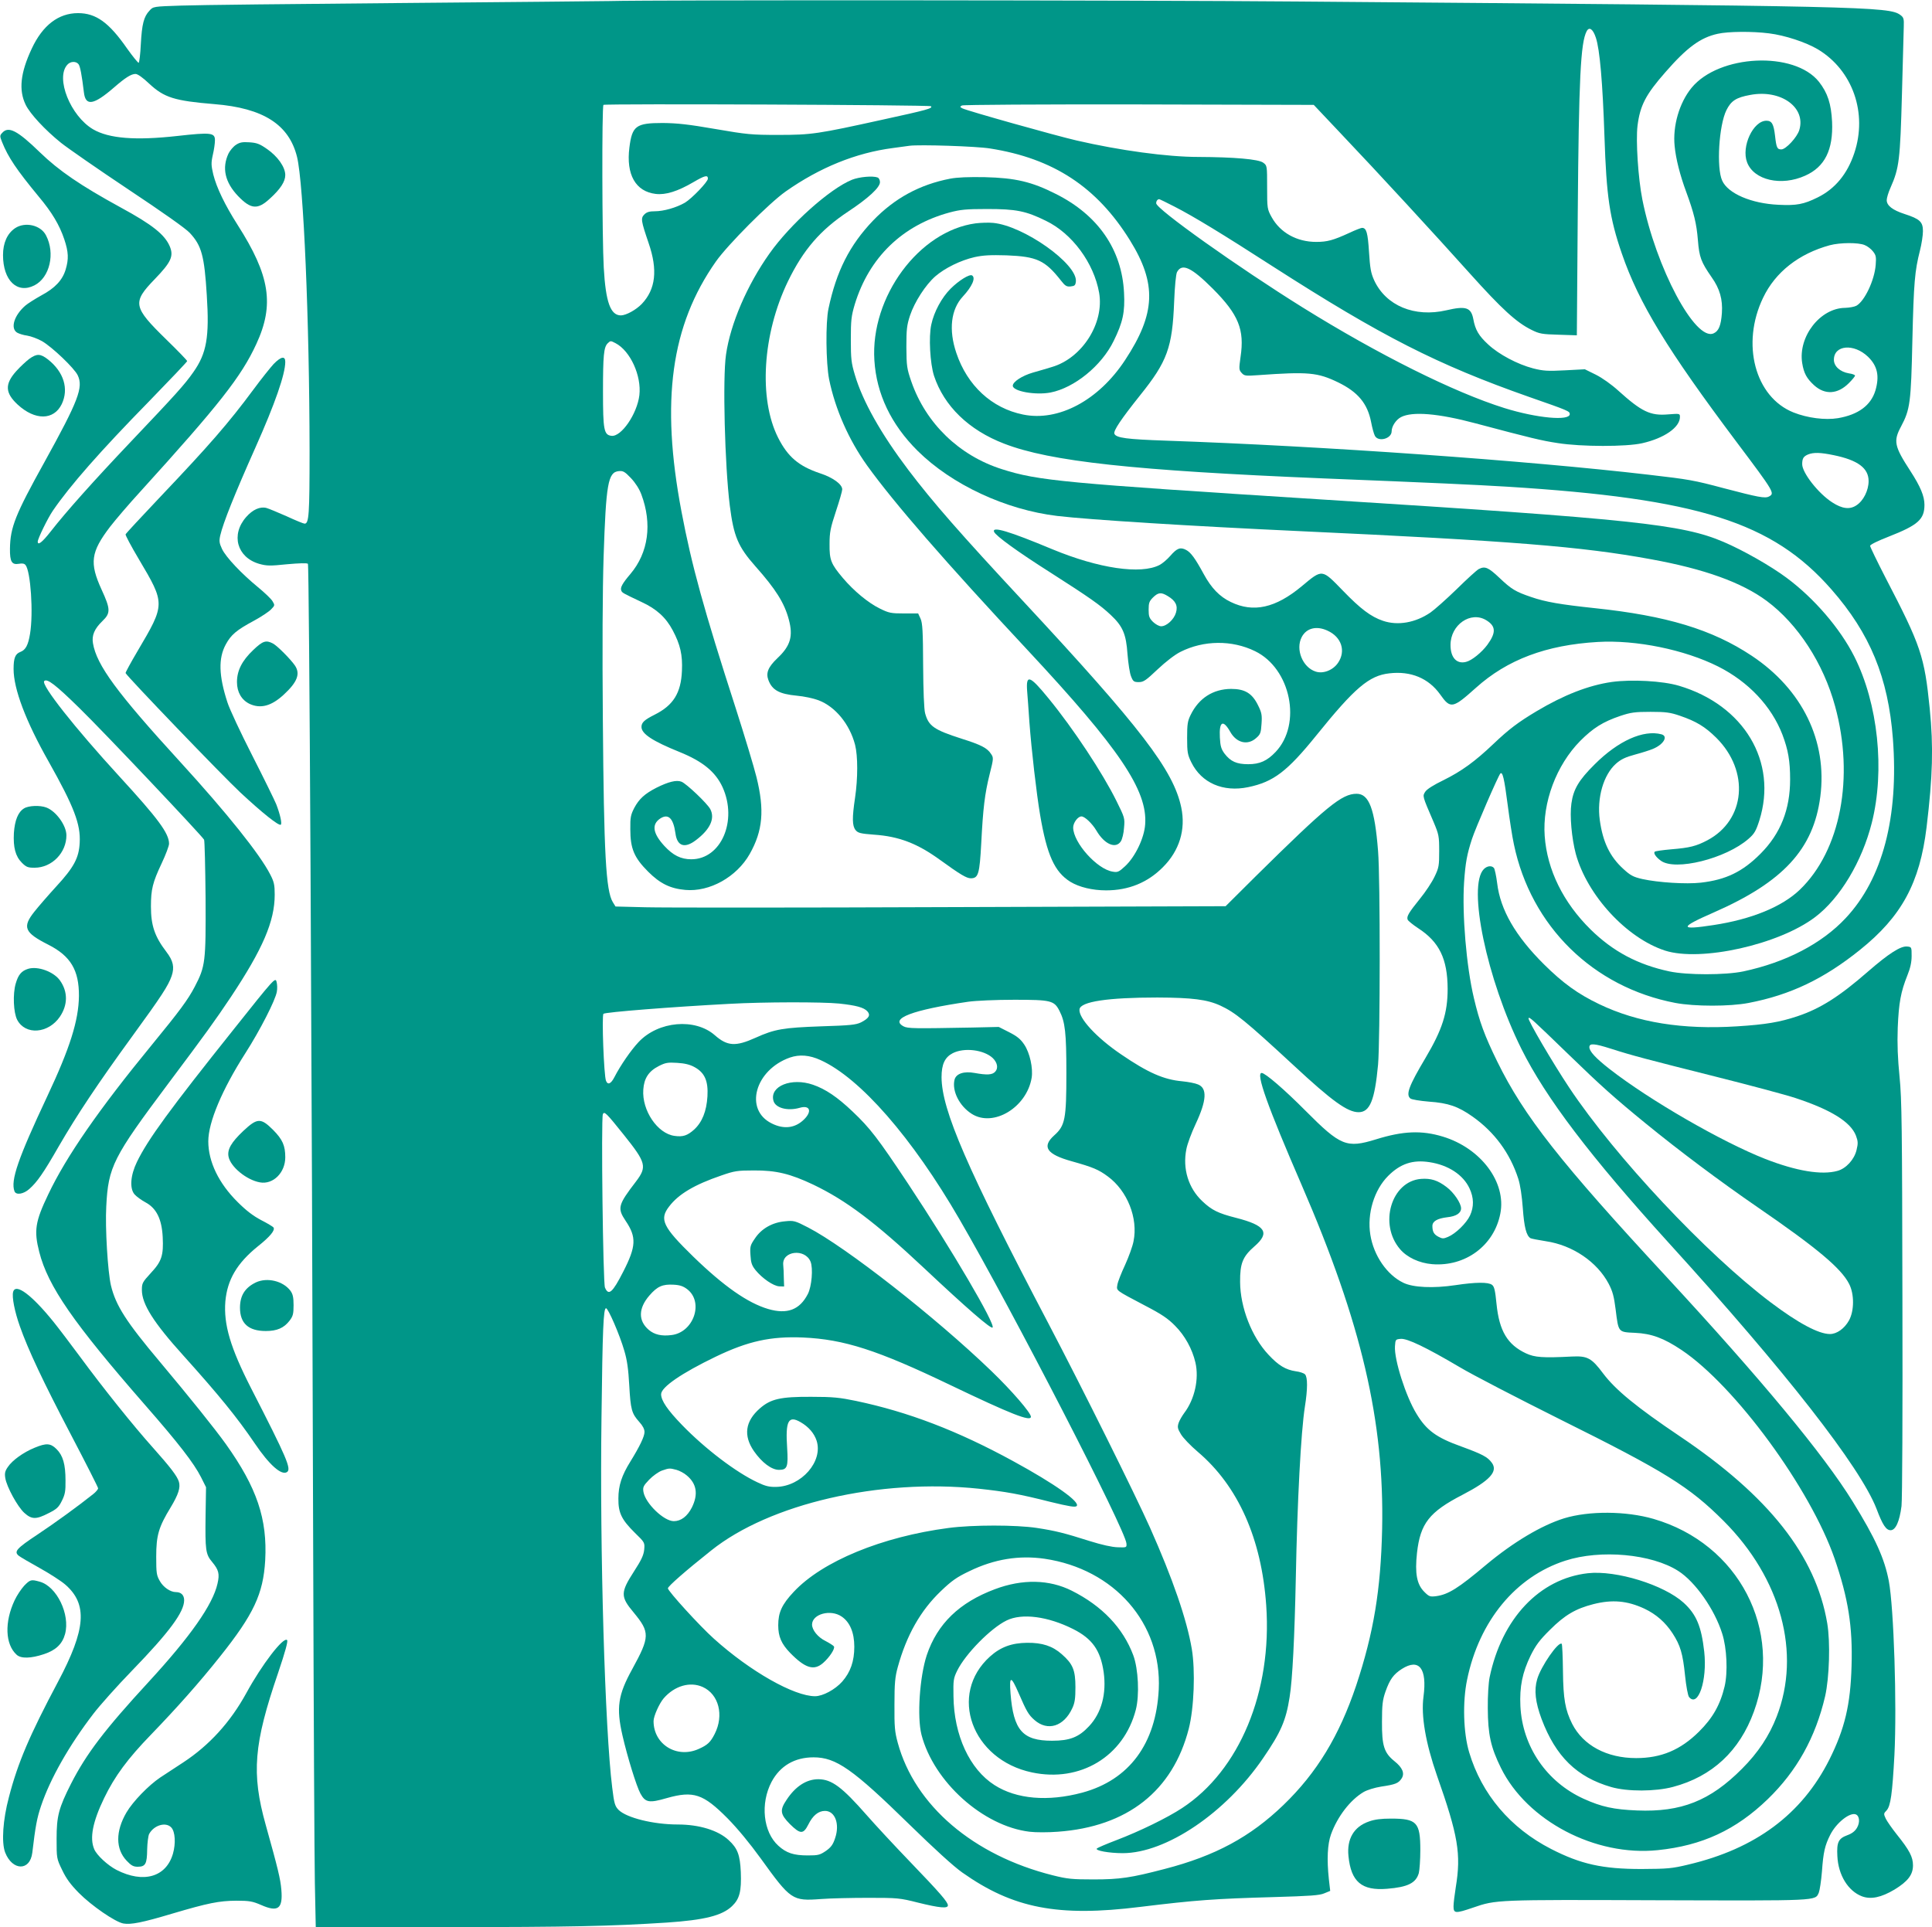
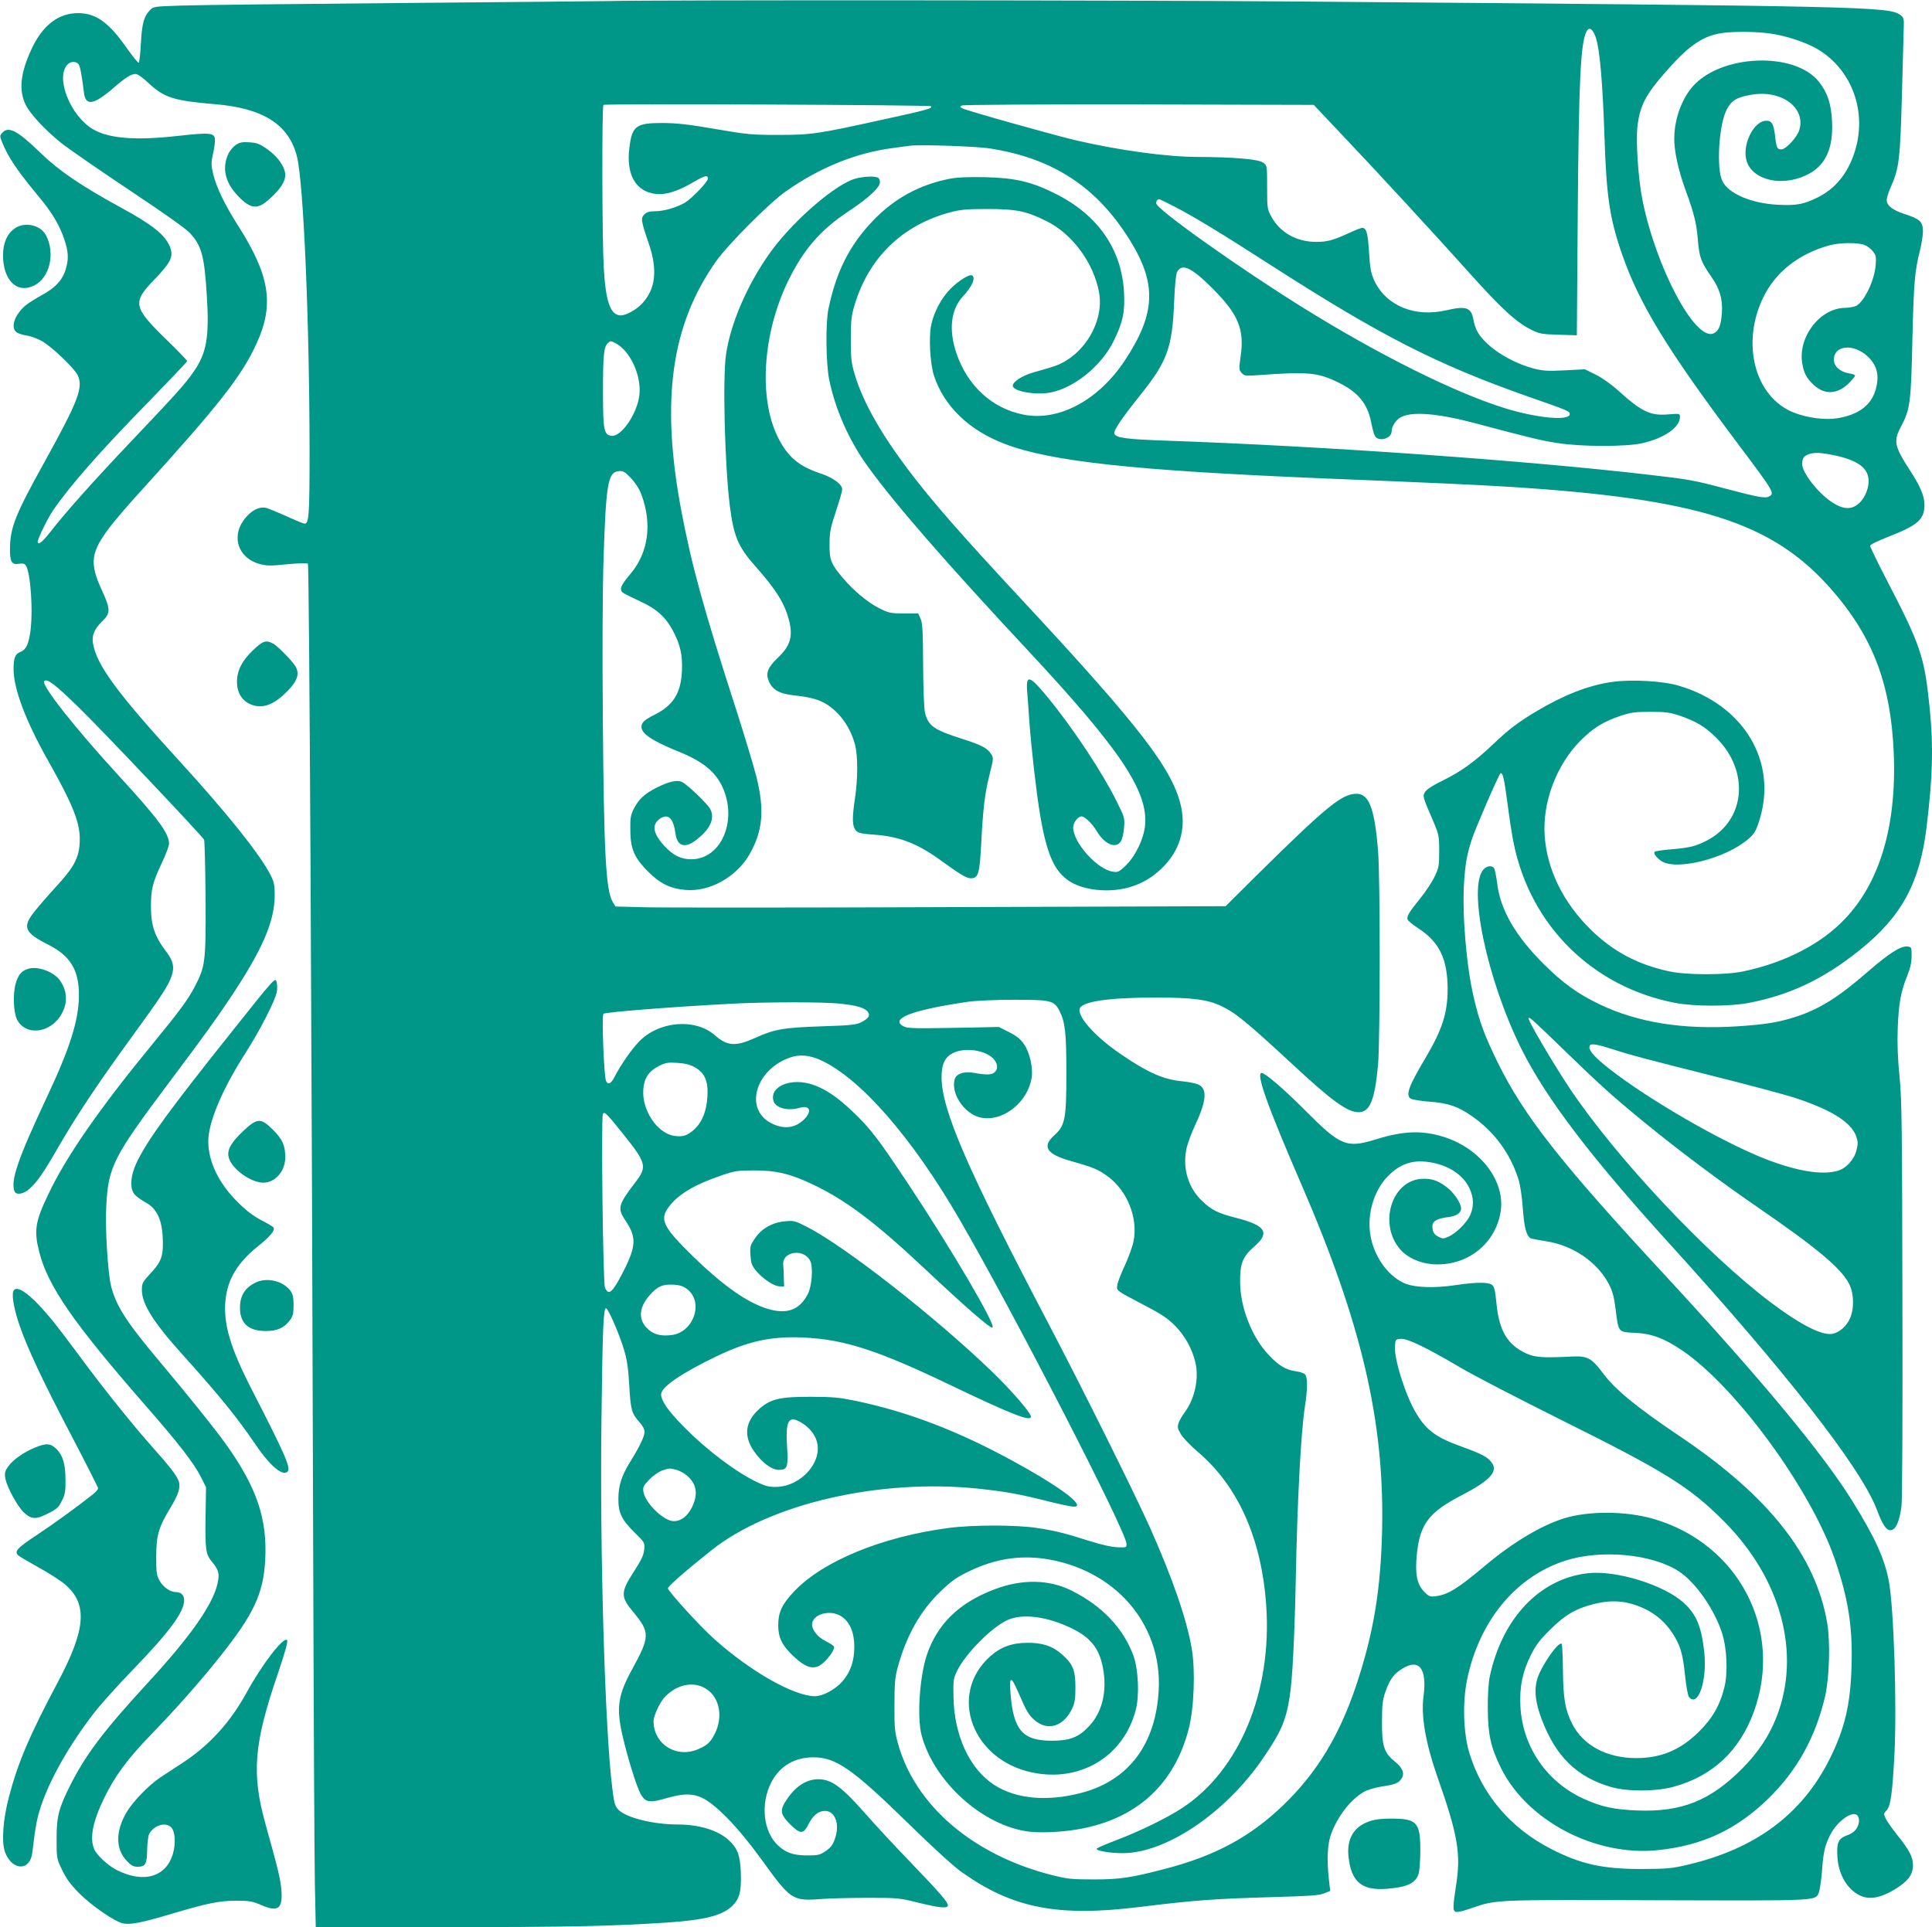
<svg xmlns="http://www.w3.org/2000/svg" version="1.0" width="1280pt" height="1277pt" viewBox="0 0 1280 1277" preserveAspectRatio="xMidYMid meet">
  <g transform="translate(0,1277) scale(0.1,-0.1)" fill="#009688" stroke="none">
    <path d="M4035 12763 c-55 -1 -674 -7 -1375 -13 -701 -6 -1358 -13 -1460 -17 -185 -6 -185 -6 -210 -34 -37 -39 -50 -89 -57 -222 -3 -65 -10 -120 -14 -123 -4 -2 -38 40 -76 93 -120 173 -206 236 -326 236 -130 0 -235 -81 -307 -236 -75 -160 -87 -274 -40 -371 29 -60 128 -167 235 -253 44 -35 244 -174 445 -308 227 -151 382 -260 408 -289 78 -84 96 -152 112 -412 18 -279 -1 -385 -89 -510 -58 -83 -116 -147 -418 -465 -241 -254 -426 -461 -528 -592 -55 -70 -85 -94 -85 -66 0 19 67 157 101 206 113 165 311 391 638 725 138 142 251 261 251 265 0 5 -62 69 -138 143 -221 216 -227 245 -77 400 108 112 127 152 100 217 -33 78 -115 144 -325 258 -267 146 -410 244 -535 365 -149 145 -209 176 -250 130 -17 -18 -17 -22 -1 -62 40 -100 96 -183 242 -360 89 -106 138 -189 170 -284 28 -84 30 -130 9 -200 -21 -70 -70 -123 -162 -172 -43 -24 -90 -54 -105 -67 -74 -64 -101 -150 -55 -179 12 -7 42 -17 67 -20 25 -4 69 -20 99 -37 67 -39 214 -179 236 -226 38 -80 5 -167 -221 -576 -193 -348 -226 -431 -228 -573 -1 -86 12 -108 59 -100 22 4 36 2 44 -8 34 -41 53 -318 30 -456 -12 -74 -29 -107 -64 -120 -34 -13 -45 -40 -45 -113 0 -132 80 -345 233 -615 167 -297 212 -414 205 -536 -5 -101 -38 -163 -156 -291 -53 -58 -118 -133 -144 -166 -82 -103 -66 -139 92 -219 148 -75 204 -169 203 -340 -2 -163 -60 -346 -210 -665 -194 -413 -244 -558 -217 -629 10 -27 60 -19 98 15 51 45 93 104 196 284 120 207 259 416 484 725 198 272 240 337 263 402 20 59 11 101 -35 161 -77 101 -102 174 -102 300 0 113 11 159 71 286 27 57 49 116 49 130 0 69 -73 167 -329 446 -297 324 -521 608 -498 632 19 19 76 -25 234 -180 161 -157 808 -842 825 -871 4 -7 8 -181 10 -387 2 -424 -1 -452 -72 -588 -45 -86 -99 -159 -285 -386 -348 -424 -566 -738 -685 -989 -87 -181 -96 -241 -60 -382 58 -228 227 -471 700 -1013 224 -256 325 -387 372 -480 l33 -66 -3 -185 c-3 -233 0 -259 44 -311 43 -52 50 -78 35 -143 -31 -139 -180 -351 -456 -651 -292 -317 -412 -475 -514 -674 -82 -162 -96 -215 -96 -366 0 -129 0 -131 37 -207 27 -57 56 -96 110 -151 84 -85 241 -193 295 -203 49 -9 126 6 323 65 240 71 311 85 425 86 88 0 108 -4 164 -28 113 -50 146 -26 135 101 -6 71 -22 138 -104 431 -95 340 -79 534 82 1004 49 145 67 212 60 219 -24 24 -167 -162 -271 -353 -105 -191 -244 -344 -416 -457 -55 -36 -124 -81 -154 -101 -77 -52 -180 -158 -223 -231 -73 -125 -73 -242 1 -320 30 -32 45 -40 73 -40 52 0 62 19 63 114 1 44 7 91 13 103 32 59 111 82 147 43 26 -28 30 -106 11 -173 -45 -156 -196 -199 -374 -108 -58 30 -132 98 -148 138 -31 73 -10 181 66 338 70 145 156 261 310 420 170 176 322 347 457 517 224 281 287 416 300 638 15 275 -55 482 -260 770 -76 106 -240 310 -437 545 -224 266 -293 374 -325 507 -21 90 -39 382 -31 523 13 264 45 326 411 815 248 331 308 414 415 574 211 318 290 501 290 677 0 65 -4 85 -30 135 -68 133 -287 407 -595 744 -420 459 -555 643 -579 787 -9 52 9 96 63 148 54 52 54 78 -6 208 -81 177 -72 248 56 416 33 43 124 150 203 236 520 573 667 760 766 975 121 261 91 454 -124 790 -84 132 -139 246 -161 334 -14 60 -15 76 -3 130 8 33 14 76 14 95 1 52 -25 55 -249 30 -278 -31 -453 -17 -558 44 -150 88 -251 340 -171 428 20 23 57 25 74 4 11 -13 22 -72 36 -188 11 -92 64 -84 199 33 76 66 114 90 143 90 14 0 48 -24 90 -64 100 -93 167 -114 432 -136 324 -26 495 -135 548 -350 43 -176 82 -1078 83 -1949 0 -422 -4 -481 -33 -481 -7 0 -61 22 -119 49 -59 26 -119 51 -134 55 -42 11 -91 -11 -134 -60 -103 -117 -61 -267 85 -310 50 -14 71 -15 186 -3 78 7 132 9 138 3 9 -9 26 -3204 35 -6564 3 -1037 8 -2017 11 -2177 l6 -293 867 0 c812 0 1086 6 1458 30 251 17 367 46 433 109 50 48 63 98 58 226 -5 112 -21 157 -80 211 -69 65 -195 104 -338 104 -160 0 -339 44 -392 97 -24 25 -29 41 -42 148 -48 382 -83 1568 -71 2450 7 594 13 725 30 726 14 1 91 -177 121 -281 19 -63 27 -123 33 -230 9 -161 16 -186 66 -242 23 -25 35 -48 35 -67 0 -30 -32 -96 -93 -195 -58 -93 -80 -160 -80 -246 -1 -95 21 -140 110 -228 65 -63 65 -64 61 -111 -4 -37 -19 -69 -67 -143 -91 -141 -91 -168 -3 -273 109 -132 108 -161 -9 -375 -95 -172 -107 -256 -65 -440 33 -144 93 -337 119 -385 33 -60 58 -64 175 -30 177 50 241 28 402 -134 66 -67 147 -165 220 -266 199 -276 209 -283 398 -269 64 5 207 8 317 8 191 0 206 -1 328 -32 142 -35 197 -40 197 -18 0 22 -50 80 -250 288 -102 106 -231 245 -287 309 -165 188 -232 238 -321 239 -79 0 -152 -47 -211 -137 -46 -68 -42 -95 22 -160 69 -68 89 -69 122 -4 30 61 67 91 111 91 66 0 99 -86 67 -180 -14 -43 -27 -61 -61 -85 -40 -27 -51 -30 -120 -30 -94 0 -142 16 -195 64 -101 91 -121 280 -45 424 57 106 153 162 278 162 149 0 259 -77 635 -445 165 -161 293 -278 350 -318 337 -238 634 -296 1180 -228 368 45 492 54 885 65 238 7 303 11 334 25 l39 16 -9 78 c-14 132 -9 231 14 296 43 119 128 229 216 281 24 14 73 29 116 36 95 14 115 22 136 54 22 34 6 72 -48 115 -68 55 -83 102 -82 260 0 114 4 145 23 200 29 82 53 115 109 151 114 72 168 4 143 -184 -17 -127 14 -306 89 -522 141 -400 161 -520 125 -740 -8 -50 -15 -107 -15 -127 0 -48 12 -49 129 -9 154 53 150 53 1221 49 1077 -3 1045 -5 1070 50 6 15 16 79 21 142 9 126 19 171 55 242 40 79 129 150 169 135 25 -10 29 -53 8 -89 -13 -22 -33 -38 -64 -49 -59 -22 -71 -46 -66 -139 6 -125 71 -231 163 -266 59 -22 127 -8 216 45 88 54 122 98 122 160 0 56 -23 100 -108 206 -31 39 -63 85 -72 103 -15 32 -15 35 5 55 27 30 38 109 52 367 17 336 -4 977 -37 1153 -29 151 -89 283 -239 526 -193 313 -609 814 -1237 1493 -701 757 -941 1062 -1118 1423 -85 174 -118 264 -155 421 -50 210 -79 556 -65 769 9 129 19 183 52 285 23 71 174 419 188 434 15 15 26 -31 49 -209 12 -93 30 -210 41 -260 113 -543 525 -947 1070 -1051 128 -24 361 -24 485 0 276 53 498 159 737 351 277 222 397 444 442 813 41 341 46 533 21 786 -35 348 -58 416 -293 868 -56 109 -102 204 -102 211 0 8 51 33 123 61 194 76 237 114 237 211 0 57 -26 120 -94 225 -106 163 -113 197 -61 294 60 113 66 158 75 571 9 384 16 460 50 594 11 43 20 102 20 129 0 62 -20 81 -122 114 -80 26 -118 56 -118 92 0 14 11 51 25 82 58 131 64 184 76 624 6 212 11 411 12 444 2 52 -1 61 -23 77 -75 55 -226 59 -3995 89 -1065 9 -4251 11 -4560 3z m6538 -243 c26 -77 45 -297 57 -655 13 -395 34 -540 115 -775 113 -329 301 -637 761 -1250 251 -334 253 -339 214 -360 -26 -14 -71 -5 -300 55 -199 53 -228 58 -495 89 -806 94 -2158 190 -3200 226 -259 9 -331 18 -342 46 -7 20 44 96 170 254 181 225 214 317 226 620 4 103 12 184 19 197 33 61 95 32 238 -111 170 -171 210 -270 183 -451 -11 -79 -11 -86 7 -106 18 -20 26 -21 109 -15 334 24 394 18 531 -48 131 -64 194 -140 218 -263 7 -37 18 -78 25 -91 23 -43 111 -19 111 30 0 33 29 77 62 94 75 39 246 25 493 -41 372 -99 439 -115 545 -131 157 -25 455 -25 560 -1 146 33 250 105 250 174 0 23 -1 23 -79 17 -117 -10 -175 18 -329 157 -45 41 -107 85 -149 106 l-73 36 -132 -7 c-115 -6 -144 -4 -211 13 -103 27 -226 92 -297 158 -63 58 -86 97 -99 169 -15 77 -49 88 -178 58 -211 -49 -401 30 -479 199 -22 49 -27 80 -34 188 -8 127 -17 159 -46 159 -7 0 -46 -15 -86 -34 -105 -48 -144 -59 -218 -59 -128 0 -238 61 -295 164 -29 53 -30 57 -30 198 0 143 0 144 -26 163 -30 23 -191 37 -429 38 -207 0 -521 43 -807 109 -139 32 -726 197 -757 213 -17 9 -17 11 -3 19 9 5 516 8 1173 7 l1158 -3 170 -180 c265 -279 640 -687 864 -937 211 -235 309 -325 409 -374 52 -26 70 -29 179 -32 l121 -4 6 804 c7 901 19 1135 59 1211 17 32 42 15 61 -43z m1147 29 c106 -13 245 -59 324 -106 231 -139 330 -423 241 -688 -46 -138 -127 -236 -242 -293 -93 -46 -140 -55 -260 -49 -180 8 -335 75 -373 160 -39 84 -22 366 28 467 31 62 64 84 158 101 202 38 370 -82 325 -232 -14 -48 -89 -129 -119 -129 -28 0 -33 11 -42 91 -9 77 -21 99 -57 99 -88 0 -168 -172 -128 -276 45 -118 226 -160 385 -88 130 58 186 171 178 357 -6 119 -29 191 -87 265 -163 205 -662 182 -844 -40 -81 -99 -126 -253 -112 -387 8 -84 36 -193 76 -301 52 -142 69 -210 78 -321 9 -114 21 -145 91 -246 54 -76 74 -147 68 -237 -6 -83 -21 -120 -55 -135 -121 -55 -382 435 -472 887 -28 141 -44 390 -32 489 17 134 54 206 185 355 143 164 232 229 346 254 70 16 231 17 340 3z m-5552 -483 c13 -14 -23 -24 -321 -89 -431 -95 -470 -101 -692 -101 -176 0 -206 3 -415 39 -179 31 -251 39 -350 40 -176 0 -202 -19 -220 -162 -23 -180 41 -292 174 -308 66 -8 146 17 250 78 77 45 96 49 96 23 0 -21 -107 -132 -152 -159 -57 -33 -141 -57 -200 -57 -35 0 -53 -5 -69 -21 -25 -25 -22 -42 28 -189 62 -179 47 -307 -45 -404 -39 -40 -103 -75 -138 -76 -69 0 -101 86 -114 317 -11 190 -13 1066 -2 1078 9 9 2160 0 2170 -9z m392 -280 c419 -66 707 -255 926 -608 179 -288 171 -486 -32 -794 -176 -268 -442 -409 -676 -361 -208 42 -370 193 -442 408 -52 153 -36 289 43 374 62 67 87 124 61 140 -17 10 -88 -34 -142 -88 -59 -59 -110 -153 -128 -238 -18 -81 -8 -258 18 -339 66 -200 230 -360 465 -450 304 -118 860 -178 2112 -230 748 -30 1003 -42 1220 -55 1266 -79 1757 -234 2148 -680 257 -293 377 -585 408 -991 39 -518 -68 -927 -313 -1188 -158 -169 -396 -293 -678 -353 -119 -25 -373 -25 -490 0 -210 45 -373 132 -521 277 -182 179 -289 396 -305 620 -16 222 77 470 236 631 85 85 150 126 265 165 69 23 96 27 200 27 102 0 131 -4 195 -26 108 -37 166 -72 241 -146 222 -221 194 -545 -59 -679 -74 -39 -117 -50 -240 -60 -57 -5 -106 -12 -109 -16 -10 -9 8 -36 40 -59 94 -71 432 13 582 145 38 33 49 52 71 121 123 389 -101 765 -533 893 -108 32 -313 43 -444 25 -154 -22 -318 -86 -499 -194 -122 -73 -183 -119 -285 -216 -125 -119 -213 -182 -332 -241 -64 -31 -109 -59 -120 -76 -19 -30 -21 -25 54 -199 36 -85 38 -96 38 -195 0 -97 -2 -110 -31 -170 -17 -36 -60 -101 -96 -145 -75 -93 -90 -118 -82 -139 3 -8 35 -34 70 -57 140 -91 194 -203 195 -401 0 -160 -35 -270 -147 -459 -110 -185 -131 -242 -100 -268 8 -7 63 -16 123 -21 129 -9 194 -32 289 -99 146 -103 249 -244 303 -412 13 -40 24 -114 30 -195 9 -125 23 -182 51 -199 5 -3 51 -12 102 -20 176 -26 339 -136 416 -282 26 -50 35 -83 46 -170 19 -153 16 -150 128 -155 110 -5 191 -35 309 -114 355 -238 853 -918 1014 -1383 90 -263 120 -449 112 -711 -7 -256 -45 -416 -147 -620 -182 -362 -489 -591 -936 -696 -108 -26 -136 -28 -309 -29 -258 0 -402 32 -599 133 -269 138 -459 362 -542 639 -39 129 -45 335 -14 483 80 389 322 682 650 788 234 76 573 45 749 -68 113 -72 241 -255 291 -415 31 -96 38 -256 16 -350 -29 -122 -79 -210 -170 -300 -122 -121 -250 -175 -416 -175 -195 0 -351 84 -424 227 -46 92 -59 164 -61 350 -1 95 -5 176 -8 180 -21 20 -139 -150 -163 -235 -21 -72 -12 -151 29 -262 94 -250 234 -386 462 -452 108 -31 293 -30 409 1 260 69 441 238 536 499 197 541 -100 1113 -665 1277 -183 53 -427 54 -592 4 -151 -47 -337 -158 -518 -309 -184 -155 -250 -196 -330 -207 -41 -5 -47 -3 -79 29 -49 49 -63 121 -48 258 22 195 81 271 302 385 181 94 237 155 193 213 -28 38 -63 56 -202 107 -165 59 -230 107 -296 216 -71 115 -149 360 -143 448 3 45 4 46 38 49 43 4 168 -56 390 -187 85 -51 385 -206 665 -346 696 -346 857 -446 1085 -674 380 -381 514 -876 351 -1296 -49 -127 -123 -239 -230 -346 -211 -212 -402 -288 -695 -276 -153 6 -236 24 -353 77 -247 112 -407 347 -420 615 -6 128 13 222 68 335 34 68 59 102 128 170 98 98 170 140 287 170 126 32 225 23 339 -30 78 -37 139 -91 186 -163 52 -80 68 -134 83 -281 7 -69 19 -132 26 -141 60 -73 122 109 101 300 -19 168 -52 247 -136 324 -131 119 -447 217 -635 196 -320 -36 -570 -300 -651 -690 -7 -34 -13 -124 -12 -205 1 -173 19 -257 87 -395 173 -351 626 -588 1039 -545 294 30 518 134 729 338 192 186 316 408 380 682 28 124 35 358 14 483 -76 449 -386 842 -976 1239 -288 194 -426 307 -509 417 -76 102 -104 117 -206 112 -193 -10 -247 -6 -305 21 -122 57 -177 148 -195 326 -9 92 -15 117 -30 128 -25 19 -109 18 -242 -2 -147 -22 -281 -16 -346 16 -108 52 -196 180 -218 317 -23 141 25 298 118 391 81 81 163 108 273 91 126 -19 224 -84 266 -174 29 -62 30 -122 3 -180 -24 -51 -95 -120 -145 -141 -30 -13 -38 -13 -63 0 -31 16 -41 34 -41 72 0 31 32 50 99 58 58 6 91 27 91 59 0 34 -48 105 -96 141 -59 45 -104 59 -170 54 -196 -16 -281 -300 -138 -466 46 -54 127 -92 212 -99 220 -18 411 123 452 335 41 207 -128 433 -380 510 -141 43 -264 38 -444 -18 -195 -60 -234 -44 -466 189 -141 142 -268 251 -291 251 -40 0 37 -217 265 -743 397 -917 548 -1566 533 -2279 -9 -403 -56 -688 -172 -1037 -112 -333 -260 -578 -482 -792 -219 -211 -451 -337 -788 -424 -222 -58 -295 -69 -470 -69 -142 0 -173 3 -269 27 -528 132 -915 463 -1028 878 -20 73 -23 106 -22 254 0 141 4 183 22 248 58 211 151 375 285 503 73 70 106 93 190 133 165 80 328 106 497 82 463 -68 778 -428 757 -866 -18 -360 -196 -600 -507 -684 -227 -61 -436 -43 -581 50 -165 105 -269 330 -272 589 -2 106 0 119 25 170 55 111 222 281 327 332 102 50 274 27 441 -57 127 -64 181 -141 202 -285 20 -143 -14 -271 -97 -359 -68 -73 -128 -96 -245 -96 -195 0 -256 69 -275 314 -9 118 3 118 54 1 52 -120 65 -143 105 -178 87 -76 194 -43 250 78 17 36 21 65 21 140 0 113 -17 154 -90 218 -62 55 -130 77 -230 76 -102 -1 -176 -28 -246 -91 -278 -250 -121 -684 278 -768 320 -68 608 106 688 415 25 96 17 271 -17 362 -68 181 -206 326 -407 427 -149 75 -327 79 -510 10 -235 -88 -381 -229 -451 -437 -47 -143 -65 -409 -35 -527 81 -312 408 -606 716 -643 39 -5 123 -5 187 0 461 33 762 270 868 683 35 137 44 385 20 528 -33 196 -127 467 -276 802 -99 222 -448 924 -674 1355 -540 1029 -707 1414 -708 1632 0 86 22 132 74 159 76 39 206 23 265 -32 31 -30 38 -67 17 -90 -19 -22 -54 -24 -137 -9 -70 13 -123 -4 -133 -45 -18 -74 32 -174 114 -226 143 -91 364 42 397 239 10 64 -12 165 -49 220 -24 36 -47 55 -100 82 l-69 35 -176 -4 c-382 -7 -427 -7 -455 8 -94 51 59 109 429 163 51 7 182 13 305 13 243 0 264 -5 299 -73 38 -74 46 -146 46 -412 0 -306 -8 -349 -81 -414 -83 -75 -50 -125 116 -171 142 -40 178 -55 240 -101 129 -95 201 -276 170 -429 -6 -33 -32 -104 -56 -157 -25 -53 -48 -112 -51 -131 -6 -41 -17 -33 182 -138 110 -57 153 -86 200 -134 65 -65 114 -154 135 -244 25 -108 -5 -243 -74 -334 -14 -19 -31 -48 -37 -65 -9 -28 -8 -38 15 -76 14 -24 64 -76 111 -116 268 -227 423 -576 454 -1018 40 -572 -177 -1094 -557 -1343 -97 -64 -281 -154 -436 -213 -66 -25 -124 -50 -129 -55 -14 -14 82 -31 171 -31 288 0 683 267 930 629 118 172 152 250 176 405 19 114 33 404 41 786 10 519 34 969 60 1137 19 119 19 197 1 216 -8 8 -35 17 -60 20 -68 10 -115 38 -182 110 -111 118 -187 313 -188 482 -1 123 17 168 95 236 105 91 74 139 -122 189 -118 30 -161 51 -223 110 -93 87 -132 216 -106 345 6 33 34 109 62 168 73 156 77 236 15 261 -18 8 -65 17 -106 21 -121 11 -226 57 -403 178 -164 111 -284 242 -276 299 7 51 188 78 516 78 230 -1 329 -13 418 -54 97 -45 165 -100 484 -395 256 -238 358 -311 431 -311 75 0 107 79 129 315 14 157 15 1237 0 1416 -22 280 -60 379 -142 379 -98 0 -197 -81 -671 -549 l-197 -196 -1823 -6 c-1002 -4 -1911 -4 -2021 -1 l-198 5 -18 29 c-46 76 -59 320 -66 1208 -4 470 -2 860 5 1080 16 484 29 561 100 568 29 3 40 -3 81 -46 30 -32 55 -71 69 -108 73 -195 47 -386 -72 -527 -53 -62 -69 -91 -61 -110 6 -15 7 -16 134 -76 100 -46 162 -103 207 -188 50 -94 66 -163 61 -268 -6 -147 -57 -229 -181 -291 -68 -34 -87 -52 -87 -81 0 -46 74 -94 252 -166 153 -62 238 -131 285 -233 101 -222 -9 -478 -207 -478 -69 0 -121 26 -179 89 -76 83 -85 142 -27 181 54 35 87 2 101 -98 11 -86 62 -102 136 -45 94 71 127 143 95 205 -20 38 -158 169 -191 182 -33 13 -86 0 -166 -40 -78 -40 -115 -74 -147 -134 -23 -45 -27 -62 -26 -141 0 -128 25 -188 118 -281 79 -79 146 -112 246 -121 161 -15 341 86 427 238 87 154 99 291 45 509 -17 69 -79 274 -137 455 -212 656 -292 946 -360 1305 -139 733 -70 1233 228 1657 78 111 354 388 462 464 226 159 465 256 710 288 44 6 94 13 110 15 65 9 445 -3 535 -18z m1221 -385 c127 -65 319 -182 654 -398 720 -462 1087 -649 1695 -863 261 -91 270 -95 270 -114 0 -47 -218 -27 -433 40 -335 105 -834 354 -1337 667 -427 266 -970 652 -970 690 0 15 9 27 20 27 3 0 49 -22 101 -49z m4573 -255 c18 -7 43 -26 55 -42 20 -25 22 -37 18 -89 -8 -103 -74 -241 -128 -271 -13 -7 -46 -13 -74 -14 -166 -1 -313 -191 -285 -366 11 -68 30 -102 79 -147 72 -65 156 -60 230 14 23 23 41 45 41 50 0 5 -18 12 -41 15 -58 10 -99 47 -99 90 0 98 132 110 226 20 63 -61 77 -128 49 -224 -30 -98 -113 -160 -248 -183 -85 -14 -202 1 -295 38 -255 102 -348 455 -201 760 81 170 237 292 442 348 68 18 189 19 231 1z m-8276 -650 c98 -51 173 -216 158 -345 -15 -124 -120 -277 -185 -269 -50 6 -56 39 -56 293 0 239 5 294 31 320 19 18 19 18 52 1z m8070 -742 c161 -33 232 -86 232 -172 0 -61 -34 -130 -80 -160 -44 -30 -95 -24 -161 19 -92 59 -199 196 -199 253 0 39 9 52 40 65 36 14 81 13 168 -5z m-6589 -3634 c113 -12 165 -26 188 -52 22 -25 10 -46 -43 -73 -34 -16 -70 -20 -264 -26 -250 -9 -307 -18 -435 -76 -131 -59 -186 -56 -269 17 -131 115 -374 94 -505 -45 -51 -54 -121 -156 -160 -232 -23 -45 -44 -55 -56 -25 -14 33 -29 432 -17 444 11 11 455 46 834 66 231 13 616 13 727 2z m-122 -375 c262 -119 606 -513 920 -1055 354 -610 1100 -2059 1106 -2148 2 -27 1 -27 -58 -25 -38 1 -105 16 -185 41 -170 54 -227 68 -350 87 -138 21 -426 21 -585 0 -442 -58 -837 -221 -1026 -423 -79 -84 -103 -137 -103 -222 0 -75 21 -123 79 -183 100 -102 158 -120 219 -66 42 37 80 95 71 109 -4 6 -29 22 -56 36 -51 25 -89 73 -89 109 1 70 123 103 196 53 55 -37 84 -107 84 -200 0 -96 -25 -168 -80 -231 -47 -53 -129 -97 -180 -97 -139 0 -429 164 -670 381 -93 83 -305 316 -305 334 0 13 116 115 286 250 388 311 1118 479 1774 410 176 -19 268 -35 473 -87 127 -31 166 -37 175 -28 26 26 -144 147 -421 298 -368 201 -694 326 -1042 399 -106 22 -151 27 -295 27 -204 1 -269 -14 -341 -77 -97 -85 -110 -180 -39 -283 53 -76 117 -124 166 -124 55 0 62 19 54 146 -12 178 8 217 89 170 54 -31 90 -74 106 -122 45 -137 -100 -304 -268 -307 -45 -1 -71 5 -123 30 -142 66 -348 223 -500 380 -96 99 -139 162 -139 204 0 47 136 140 362 249 214 103 364 136 578 127 272 -12 493 -83 976 -315 401 -192 534 -245 534 -210 0 26 -128 174 -262 303 -369 356 -966 823 -1214 951 -87 45 -95 47 -153 41 -83 -7 -156 -48 -199 -113 -31 -45 -34 -54 -30 -111 3 -51 9 -69 34 -100 44 -54 118 -105 157 -107 l32 -1 -2 55 c0 30 -2 70 -4 89 -8 92 144 110 181 21 18 -44 8 -165 -18 -215 -54 -105 -137 -136 -263 -99 -135 40 -293 150 -496 347 -202 197 -226 247 -160 332 62 82 168 145 347 206 86 30 106 33 215 33 147 1 241 -22 393 -94 217 -104 408 -247 734 -553 282 -265 443 -405 454 -394 21 20 -270 516 -559 952 -202 304 -252 369 -369 480 -100 95 -178 148 -262 177 -142 49 -287 -9 -262 -105 12 -49 93 -71 174 -48 68 20 84 -23 29 -77 -59 -58 -134 -67 -215 -26 -183 91 -110 354 121 436 64 22 130 17 204 -17z m-836 -46 c68 -37 92 -92 86 -194 -6 -99 -35 -171 -88 -220 -45 -40 -74 -50 -130 -42 -113 15 -217 169 -207 307 5 75 36 122 103 156 43 22 60 25 121 21 50 -3 84 -11 115 -28z m-468 -449 c148 -185 155 -211 80 -310 -119 -155 -124 -176 -68 -260 73 -108 70 -169 -16 -337 -71 -139 -97 -162 -121 -105 -13 29 -26 1118 -14 1148 9 23 23 9 139 -136z m420 -1023 c112 -86 42 -288 -106 -304 -64 -8 -111 3 -148 34 -72 61 -70 144 4 229 52 60 87 75 159 71 42 -2 65 -10 91 -30z m-71 -1197 c21 -6 51 -22 68 -37 66 -55 77 -125 34 -212 -30 -59 -72 -91 -120 -91 -66 0 -188 118 -201 194 -5 31 -1 40 38 81 24 25 62 52 84 60 49 17 51 17 97 5z m174 -1439 c106 -48 142 -187 79 -311 -28 -55 -47 -73 -105 -99 -145 -66 -300 29 -300 184 0 33 38 117 67 151 72 83 175 113 259 75z" />
    <path d="M5645 11579 c-148 -60 -409 -294 -547 -489 -149 -210 -259 -467 -288 -670 -23 -156 -8 -735 25 -1000 26 -204 54 -272 171 -404 134 -151 191 -242 220 -351 30 -111 11 -175 -75 -256 -62 -59 -78 -98 -60 -146 25 -66 72 -92 188 -103 47 -4 112 -18 143 -30 112 -42 207 -158 243 -295 19 -75 19 -223 0 -351 -20 -134 -19 -186 3 -214 16 -20 32 -24 123 -31 164 -11 286 -58 434 -165 138 -100 179 -124 207 -124 50 0 58 29 69 232 12 232 23 327 56 459 26 103 26 108 9 133 -25 39 -65 60 -195 101 -184 59 -219 84 -242 169 -7 25 -12 150 -13 316 -1 225 -4 281 -17 310 l-16 35 -94 0 c-86 0 -100 3 -159 32 -78 38 -173 117 -246 203 -79 94 -89 119 -88 225 0 78 6 107 42 216 23 69 42 135 42 146 0 34 -62 79 -148 107 -140 47 -213 109 -277 236 -130 258 -103 687 65 1035 102 210 214 340 399 463 136 90 211 160 211 195 0 14 -7 28 -16 31 -32 12 -121 4 -169 -15z" />
    <path d="M6295 11586 c-202 -39 -369 -130 -511 -278 -155 -162 -243 -336 -295 -583 -20 -92 -17 -361 4 -468 40 -197 130 -402 252 -572 177 -246 516 -637 1065 -1225 606 -650 794 -928 777 -1153 -6 -90 -66 -215 -133 -277 -41 -38 -50 -42 -82 -36 -104 16 -261 192 -262 292 0 32 31 74 55 74 22 0 71 -47 99 -94 53 -91 128 -123 162 -71 9 14 19 54 21 90 6 63 4 68 -50 177 -92 186 -286 480 -450 680 -125 153 -150 162 -142 50 3 -37 10 -130 15 -207 14 -187 47 -473 71 -615 45 -266 96 -378 200 -443 59 -36 147 -57 237 -57 149 0 275 51 377 154 109 109 152 249 121 396 -52 246 -266 526 -1048 1367 -414 445 -598 655 -760 869 -180 238 -302 453 -354 629 -24 80 -27 106 -27 235 0 129 3 155 26 233 95 311 315 524 628 609 72 19 108 23 249 23 192 0 257 -13 389 -78 174 -84 318 -279 353 -477 35 -201 -112 -433 -313 -492 -30 -9 -86 -26 -126 -37 -72 -21 -133 -61 -133 -87 0 -37 150 -64 250 -45 158 31 338 177 418 341 61 123 76 193 69 320 -14 286 -172 515 -452 655 -160 81 -268 106 -470 111 -108 2 -183 -1 -230 -10z" />
-     <path d="M6464 11290 c-375 -50 -698 -487 -671 -908 14 -223 111 -425 286 -599 226 -224 583 -391 926 -432 211 -25 878 -67 1615 -101 1385 -64 1857 -101 2319 -186 352 -64 600 -153 766 -276 206 -153 376 -414 453 -698 129 -471 36 -956 -233 -1215 -118 -114 -322 -197 -573 -235 -228 -35 -228 -17 3 84 460 202 660 420 705 767 48 368 -119 711 -455 934 -262 174 -564 265 -1039 315 -226 24 -327 41 -422 74 -103 35 -130 51 -210 127 -74 70 -96 79 -137 58 -12 -6 -78 -66 -147 -134 -69 -67 -147 -136 -173 -154 -100 -68 -216 -88 -314 -55 -80 27 -149 79 -265 199 -142 146 -135 146 -274 30 -173 -144 -320 -177 -470 -104 -73 35 -128 91 -179 185 -57 105 -86 144 -117 160 -38 20 -60 12 -105 -40 -21 -24 -53 -51 -71 -60 -124 -64 -402 -23 -709 104 -290 121 -402 154 -387 116 10 -26 157 -133 375 -271 258 -165 328 -214 398 -280 80 -75 102 -127 111 -260 5 -61 15 -128 24 -148 13 -33 19 -37 51 -37 31 0 47 11 125 85 53 50 114 97 150 115 154 78 342 80 495 5 237 -115 312 -483 136 -668 -56 -59 -105 -81 -181 -81 -77 0 -117 18 -157 70 -22 30 -28 49 -31 106 -6 108 21 123 69 38 41 -73 115 -91 171 -41 29 25 32 35 36 95 4 57 1 74 -23 122 -39 80 -87 109 -179 109 -119 -1 -213 -61 -267 -171 -21 -42 -24 -63 -24 -154 0 -95 3 -111 28 -162 67 -136 210 -199 377 -164 168 35 258 104 452 344 254 315 349 395 482 410 143 17 260 -32 337 -139 69 -98 83 -95 237 43 208 187 466 284 807 304 255 15 576 -51 799 -163 200 -101 352 -262 425 -451 38 -101 51 -174 51 -297 0 -199 -63 -358 -195 -491 -120 -121 -230 -174 -397 -193 -97 -11 -283 1 -387 24 -61 14 -79 24 -126 67 -89 81 -136 178 -156 324 -20 146 24 300 108 374 33 29 63 43 126 60 45 12 98 29 117 37 71 29 104 84 58 97 -120 32 -287 -43 -443 -199 -105 -104 -141 -165 -154 -259 -12 -82 2 -231 29 -334 75 -274 336 -558 591 -641 236 -76 754 39 995 222 165 125 310 367 375 624 88 348 42 790 -116 1103 -94 186 -265 385 -448 521 -106 79 -287 182 -418 238 -274 117 -595 151 -2659 281 -1716 109 -1881 124 -2122 201 -284 90 -504 304 -600 580 -30 87 -32 103 -33 229 0 117 3 145 24 209 30 90 104 205 169 261 64 55 167 105 258 126 59 13 107 15 213 12 200 -8 254 -32 360 -167 28 -36 38 -42 65 -39 26 3 31 7 34 33 11 116 -346 369 -548 388 -30 3 -82 1 -116 -3z m1273 -2470 c52 -31 68 -64 54 -110 -13 -45 -62 -90 -98 -90 -14 0 -37 13 -54 29 -25 25 -29 37 -29 81 0 44 4 56 29 81 35 34 54 36 98 9z m2110 -160 c64 -39 66 -82 7 -163 -37 -50 -103 -104 -141 -113 -62 -16 -103 28 -103 112 0 134 134 227 237 164z m-1052 -69 c93 -42 123 -135 70 -213 -33 -49 -99 -75 -149 -58 -86 28 -134 147 -92 228 31 60 98 77 171 43z" />
    <path d="M1563 11810 c-17 -11 -39 -37 -49 -57 -45 -96 -24 -191 64 -283 84 -87 129 -91 209 -17 71 64 103 114 103 157 0 53 -51 125 -123 174 -47 33 -67 40 -115 43 -45 3 -64 0 -89 -17z" />
    <path d="M100 11258 c-52 -35 -80 -98 -80 -178 0 -169 94 -259 208 -201 102 52 139 212 77 331 -35 69 -139 92 -205 48z" />
-     <path d="M194 10392 c-21 -16 -60 -52 -86 -81 -77 -86 -75 -144 9 -222 115 -106 239 -105 292 3 48 101 14 213 -91 296 -50 39 -74 40 -124 4z" />
-     <path d="M1813 10358 c-22 -24 -82 -99 -133 -168 -165 -223 -294 -371 -614 -708 -127 -134 -233 -248 -234 -253 -2 -5 37 -79 87 -163 177 -299 177 -297 -8 -611 -45 -76 -80 -141 -79 -145 9 -22 642 -681 761 -792 146 -136 253 -221 267 -213 10 6 -4 69 -30 136 -12 29 -83 174 -159 323 -76 149 -150 307 -164 351 -58 178 -61 293 -11 385 35 64 70 94 185 156 50 27 101 61 115 76 25 26 26 27 9 55 -9 15 -53 57 -97 93 -107 88 -210 196 -237 252 -18 39 -20 52 -12 89 20 86 95 273 234 585 129 289 197 485 197 566 0 41 -28 36 -77 -14z" />
    <path d="M1678 8463 c-75 -71 -108 -137 -108 -213 0 -66 30 -118 83 -144 73 -34 145 -15 227 61 90 83 111 138 74 193 -28 41 -117 131 -146 146 -46 24 -67 17 -130 -43z" />
-     <path d="M159 7413 c-39 -24 -61 -78 -67 -163 -5 -95 10 -154 53 -197 29 -29 40 -33 84 -33 115 0 212 100 211 216 -1 65 -69 159 -133 183 -42 16 -118 13 -148 -6z" />
    <path d="M9831 7011 c-110 -110 19 -730 249 -1192 162 -325 457 -713 975 -1284 776 -853 1270 -1487 1377 -1762 41 -109 64 -143 94 -143 33 0 59 58 72 160 5 44 8 615 6 1375 -2 1137 -4 1321 -19 1470 -12 121 -16 214 -12 325 7 165 20 237 64 347 19 47 28 86 28 128 0 59 0 60 -30 63 -43 4 -122 -47 -258 -165 -190 -166 -317 -247 -471 -298 -115 -38 -206 -54 -397 -66 -360 -23 -660 25 -914 147 -140 67 -240 139 -366 264 -189 188 -289 361 -310 538 -6 48 -16 93 -21 100 -15 18 -45 15 -67 -7z m564 -1231 c209 -203 304 -288 510 -456 219 -179 490 -382 740 -554 393 -270 553 -404 606 -508 35 -68 34 -179 -1 -242 -30 -54 -81 -90 -126 -90 -75 0 -210 72 -393 210 -427 322 -1028 963 -1334 1422 -109 164 -277 450 -270 461 6 10 21 -4 268 -243z m277 41 c143 -46 240 -71 693 -185 231 -58 470 -122 530 -142 237 -78 366 -159 401 -249 14 -38 15 -51 4 -96 -15 -63 -70 -123 -127 -138 -104 -29 -272 -1 -477 79 -286 112 -768 390 -1032 596 -92 72 -134 117 -134 145 0 27 32 25 142 -10z" />
    <path d="M186 6350 c-44 -14 -65 -39 -82 -98 -20 -69 -15 -192 10 -240 54 -103 206 -92 283 21 53 79 53 165 1 239 -41 59 -148 98 -212 78z" />
    <path d="M1549 5950 c-423 -530 -570 -731 -642 -880 -43 -89 -49 -175 -16 -214 13 -15 46 -39 74 -54 72 -39 107 -111 113 -230 6 -122 -7 -161 -79 -238 -55 -60 -59 -67 -59 -112 0 -94 78 -217 277 -437 231 -257 353 -406 471 -580 96 -142 176 -213 213 -190 31 20 1 91 -237 555 -138 270 -183 423 -171 576 13 144 77 253 214 364 83 66 117 108 105 126 -4 6 -41 28 -82 49 -53 28 -99 63 -156 120 -125 124 -194 267 -194 402 0 126 91 342 245 583 98 153 200 353 209 408 4 20 3 50 -2 67 -8 29 -16 21 -283 -315z" />
    <path d="M1611 5275 c-79 -75 -106 -122 -97 -169 13 -68 119 -155 208 -171 87 -16 168 64 168 166 0 78 -18 118 -80 181 -82 82 -105 81 -199 -7z" />
    <path d="M1695 4272 c-72 -35 -105 -87 -105 -168 0 -103 56 -154 171 -154 74 0 120 20 157 68 23 30 27 45 27 103 0 53 -5 74 -21 96 -49 65 -154 90 -229 55z" />
    <path d="M87 4209 c-9 -33 10 -130 44 -226 55 -157 156 -371 339 -720 99 -189 180 -349 180 -355 0 -7 -15 -25 -33 -39 -103 -82 -249 -188 -369 -268 -139 -92 -157 -113 -124 -140 8 -7 69 -43 136 -80 67 -37 144 -87 171 -110 151 -130 139 -296 -47 -646 -188 -354 -266 -536 -325 -764 -40 -150 -50 -300 -25 -366 48 -123 165 -125 180 -2 21 177 31 230 58 310 60 179 185 400 347 611 42 55 157 184 256 286 248 256 345 388 345 466 0 34 -20 54 -55 54 -36 0 -83 32 -106 73 -22 38 -24 53 -24 162 0 141 16 196 96 327 51 85 66 131 54 170 -12 38 -57 96 -170 223 -131 146 -332 397 -485 605 -63 85 -141 188 -174 229 -146 181 -253 261 -269 200z" />
    <path d="M228 3176 c-73 -30 -147 -83 -176 -127 -19 -27 -22 -42 -17 -73 9 -58 81 -190 126 -231 49 -44 78 -45 161 -2 54 27 67 39 88 82 21 42 25 64 24 135 0 107 -17 165 -59 207 -40 40 -68 42 -147 9z" />
-     <path d="M160 2262 c-20 -22 -48 -64 -63 -96 -68 -144 -63 -292 13 -361 29 -27 95 -25 182 4 78 26 121 67 139 133 35 130 -55 316 -168 347 -57 16 -63 14 -103 -27z" />
    <path d="M9070 700 c-100 -34 -148 -116 -136 -230 17 -170 88 -230 256 -216 137 11 191 38 210 104 5 20 10 89 10 152 0 185 -23 209 -195 209 -63 0 -107 -5 -145 -19z" />
  </g>
</svg>